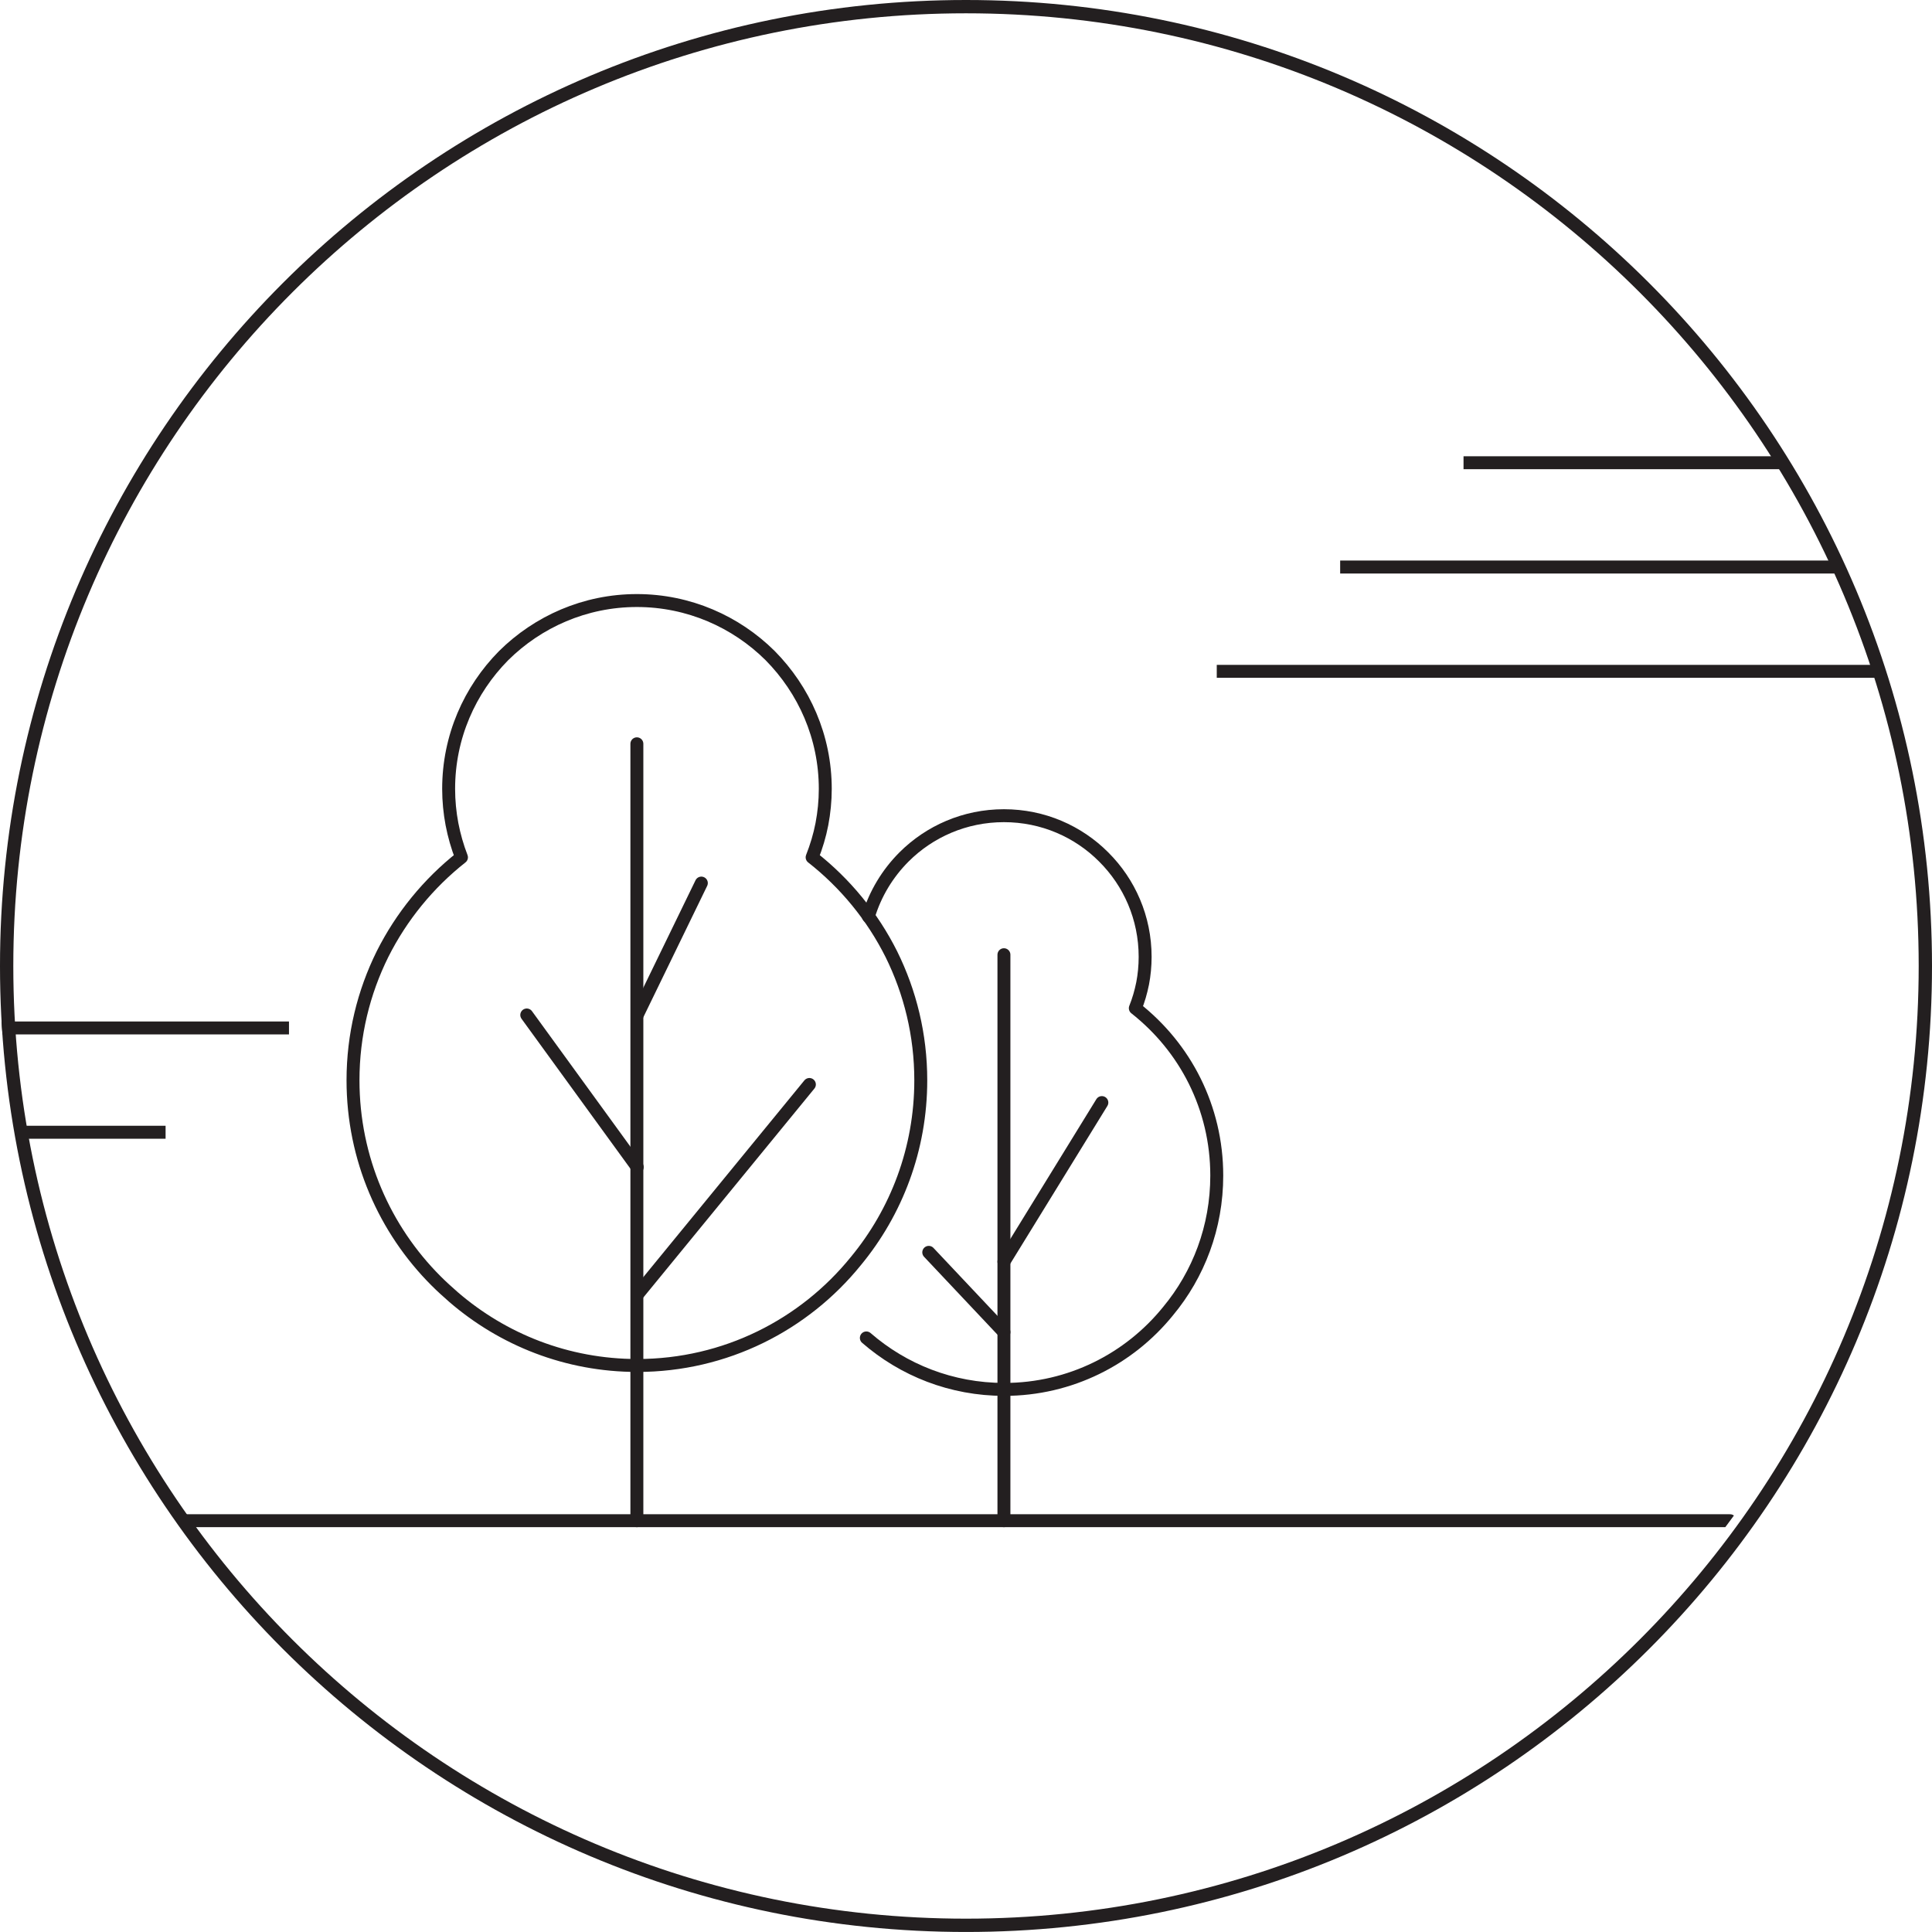
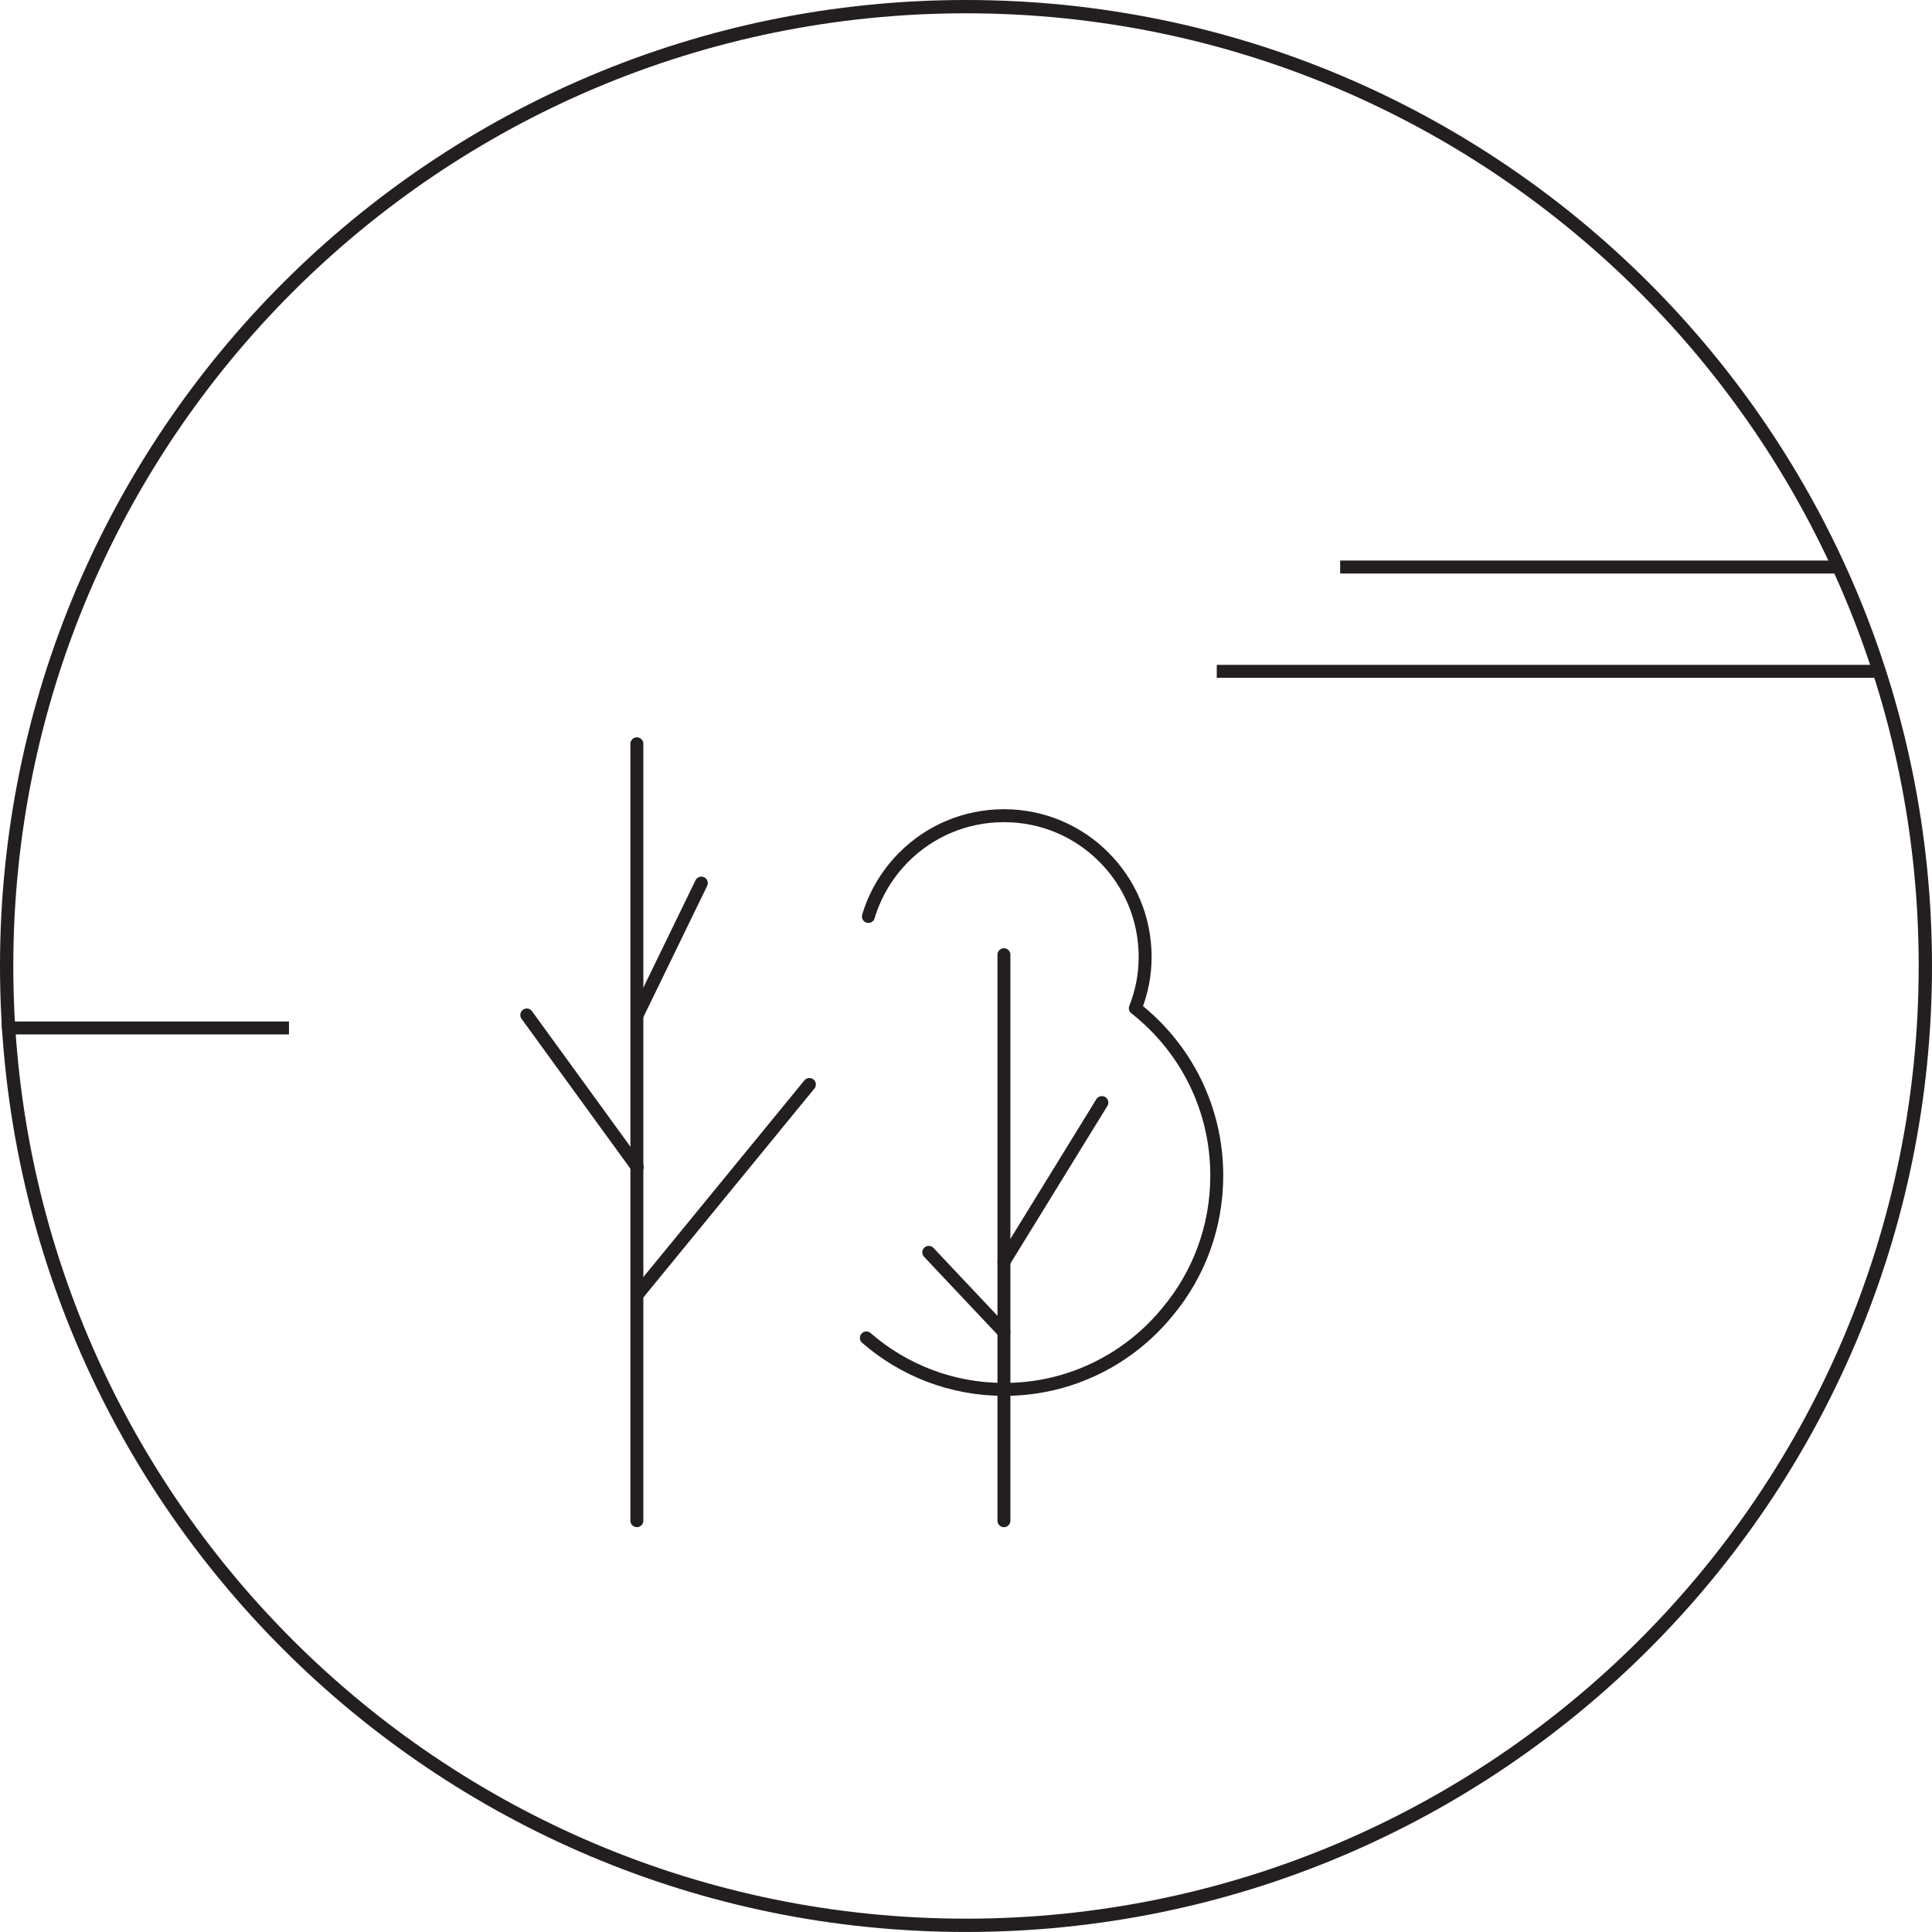
<svg xmlns="http://www.w3.org/2000/svg" xmlns:xlink="http://www.w3.org/1999/xlink" version="1.1" id="Layer_1" x="0px" y="0px" width="72.584px" height="72.583px" viewBox="0 0 72.584 72.583" enable-background="new 0 0 72.584 72.583" xml:space="preserve">
  <path fill="none" stroke="#231F20" stroke-width="0.5" stroke-miterlimit="10" d="M36.292,72.333L36.292,72.333  c-19.904,0-36.042-16.137-36.042-36.042C0.25,16.386,16.388,0.25,36.292,0.25c19.905,0,36.042,16.136,36.042,36.041  C72.334,56.196,56.197,72.333,36.292,72.333z" />
  <g>
    <defs>
-       <path id="SVGID_1_" d="M-0.04,35.724c0,19.904,16.136,36.043,36.041,36.043c19.906,0,36.043-16.139,36.043-36.043    c0-19.906-16.137-36.042-36.043-36.042C16.096-0.318-0.04,15.818-0.04,35.724" />
+       <path id="SVGID_1_" d="M-0.04,35.724c0,19.904,16.136,36.043,36.041,36.043c19.906,0,36.043-16.139,36.043-36.043    c0-19.906-16.137-36.042-36.043-36.042" />
    </defs>
    <clipPath id="SVGID_2_">
      <use xlink:href="#SVGID_1_" overflow="visible" />
    </clipPath>
-     <line clip-path="url(#SVGID_2_)" fill="none" stroke="#231F20" stroke-width="0.486" stroke-linecap="round" stroke-linejoin="round" stroke-miterlimit="10" x1="7.006" y1="57.132" x2="64.996" y2="57.132" />
    <line clip-path="url(#SVGID_2_)" fill="none" stroke="#231F20" stroke-width="0.486" stroke-linecap="round" stroke-linejoin="round" stroke-miterlimit="10" x1="37.717" y1="57.132" x2="37.717" y2="35.868" />
    <line clip-path="url(#SVGID_2_)" fill="none" stroke="#231F20" stroke-width="0.486" stroke-linecap="round" stroke-linejoin="round" stroke-miterlimit="10" x1="37.717" y1="47.401" x2="41.396" y2="41.423" />
    <line clip-path="url(#SVGID_2_)" fill="none" stroke="#231F20" stroke-width="0.486" stroke-linecap="round" stroke-linejoin="round" stroke-miterlimit="10" x1="37.717" y1="50.046" x2="34.893" y2="47.05" />
    <path clip-path="url(#SVGID_2_)" fill="none" stroke="#231F20" stroke-width="0.486" stroke-linecap="round" stroke-linejoin="round" stroke-miterlimit="10" d="   M32.548,50.265c1.389,1.207,3.197,1.934,5.181,1.934c2.483,0,4.701-1.145,6.153-2.939c1.146-1.379,1.831-3.152,1.831-5.094   c0-1.279-0.298-2.482-0.828-3.551c-0.533-1.074-1.297-2-2.232-2.738c0.121-0.299,0.209-0.607,0.275-0.932   c0.061-0.316,0.094-0.658,0.094-0.996c0-1.468-0.592-2.792-1.557-3.753c-0.957-0.96-2.281-1.551-3.748-1.551   s-2.794,0.591-3.755,1.551c-0.616,0.617-1.083,1.384-1.337,2.235" />
-     <path clip-path="url(#SVGID_2_)" fill="none" stroke="#231F20" stroke-width="0.486" stroke-linecap="round" stroke-linejoin="round" stroke-miterlimit="10" d="   M34.593,40.585c0-1.703-0.399-3.309-1.106-4.738c-0.71-1.417-1.731-2.663-2.976-3.638c0.158-0.403,0.285-0.818,0.367-1.246   c0.082-0.432,0.127-0.872,0.127-1.325c0-1.957-0.797-3.718-2.074-5.01c-1.281-1.27-3.053-2.066-5.004-2.066   c-1.952,0-3.72,0.797-5.003,2.066c-1.278,1.292-2.069,3.053-2.069,5.01c0,0.453,0.044,0.894,0.125,1.325   c0.083,0.428,0.201,0.843,0.357,1.246c-1.239,0.976-2.255,2.221-2.967,3.638c-0.708,1.43-1.108,3.035-1.108,4.738   c0,2.943,1.193,5.613,3.124,7.541c0.21,0.211,0.43,0.408,0.653,0.604c1.852,1.598,4.261,2.57,6.902,2.57   c3.317,0,6.274-1.529,8.211-3.92C33.677,45.536,34.593,43.167,34.593,40.585z" />
    <line clip-path="url(#SVGID_2_)" fill="none" stroke="#231F20" stroke-width="0.486" stroke-linecap="round" stroke-linejoin="round" stroke-miterlimit="10" x1="23.927" y1="57.132" x2="23.927" y2="27.944" />
    <line clip-path="url(#SVGID_2_)" fill="none" stroke="#231F20" stroke-width="0.486" stroke-linecap="round" stroke-linejoin="round" stroke-miterlimit="10" x1="23.941" y1="38.132" x2="26.349" y2="33.177" />
    <line clip-path="url(#SVGID_2_)" fill="none" stroke="#231F20" stroke-width="0.486" stroke-linecap="round" stroke-linejoin="round" stroke-miterlimit="10" x1="23.941" y1="48.642" x2="30.408" y2="40.743" />
    <line clip-path="url(#SVGID_2_)" fill="none" stroke="#231F20" stroke-width="0.486" stroke-linecap="round" stroke-linejoin="round" stroke-miterlimit="10" x1="23.941" y1="43.847" x2="19.79" y2="38.132" />
    <line clip-path="url(#SVGID_2_)" fill="none" stroke="#231F20" stroke-width="0.486" stroke-miterlimit="10" x1="45.713" y1="25.221" x2="73.354" y2="25.221" />
    <line clip-path="url(#SVGID_2_)" fill="none" stroke="#231F20" stroke-width="0.486" stroke-miterlimit="10" x1="50.349" y1="21.303" x2="73.713" y2="21.303" />
-     <line clip-path="url(#SVGID_2_)" fill="none" stroke="#231F20" stroke-width="0.486" stroke-miterlimit="10" x1="54.984" y1="17.384" x2="78.348" y2="17.384" />
    <line clip-path="url(#SVGID_2_)" fill="none" stroke="#231F20" stroke-width="0.486" stroke-miterlimit="10" x1="10.857" y1="38.62" x2="-12.507" y2="38.62" />
-     <line clip-path="url(#SVGID_2_)" fill="none" stroke="#231F20" stroke-width="0.486" stroke-miterlimit="10" x1="6.221" y1="42.538" x2="-17.143" y2="42.538" />
  </g>
</svg>